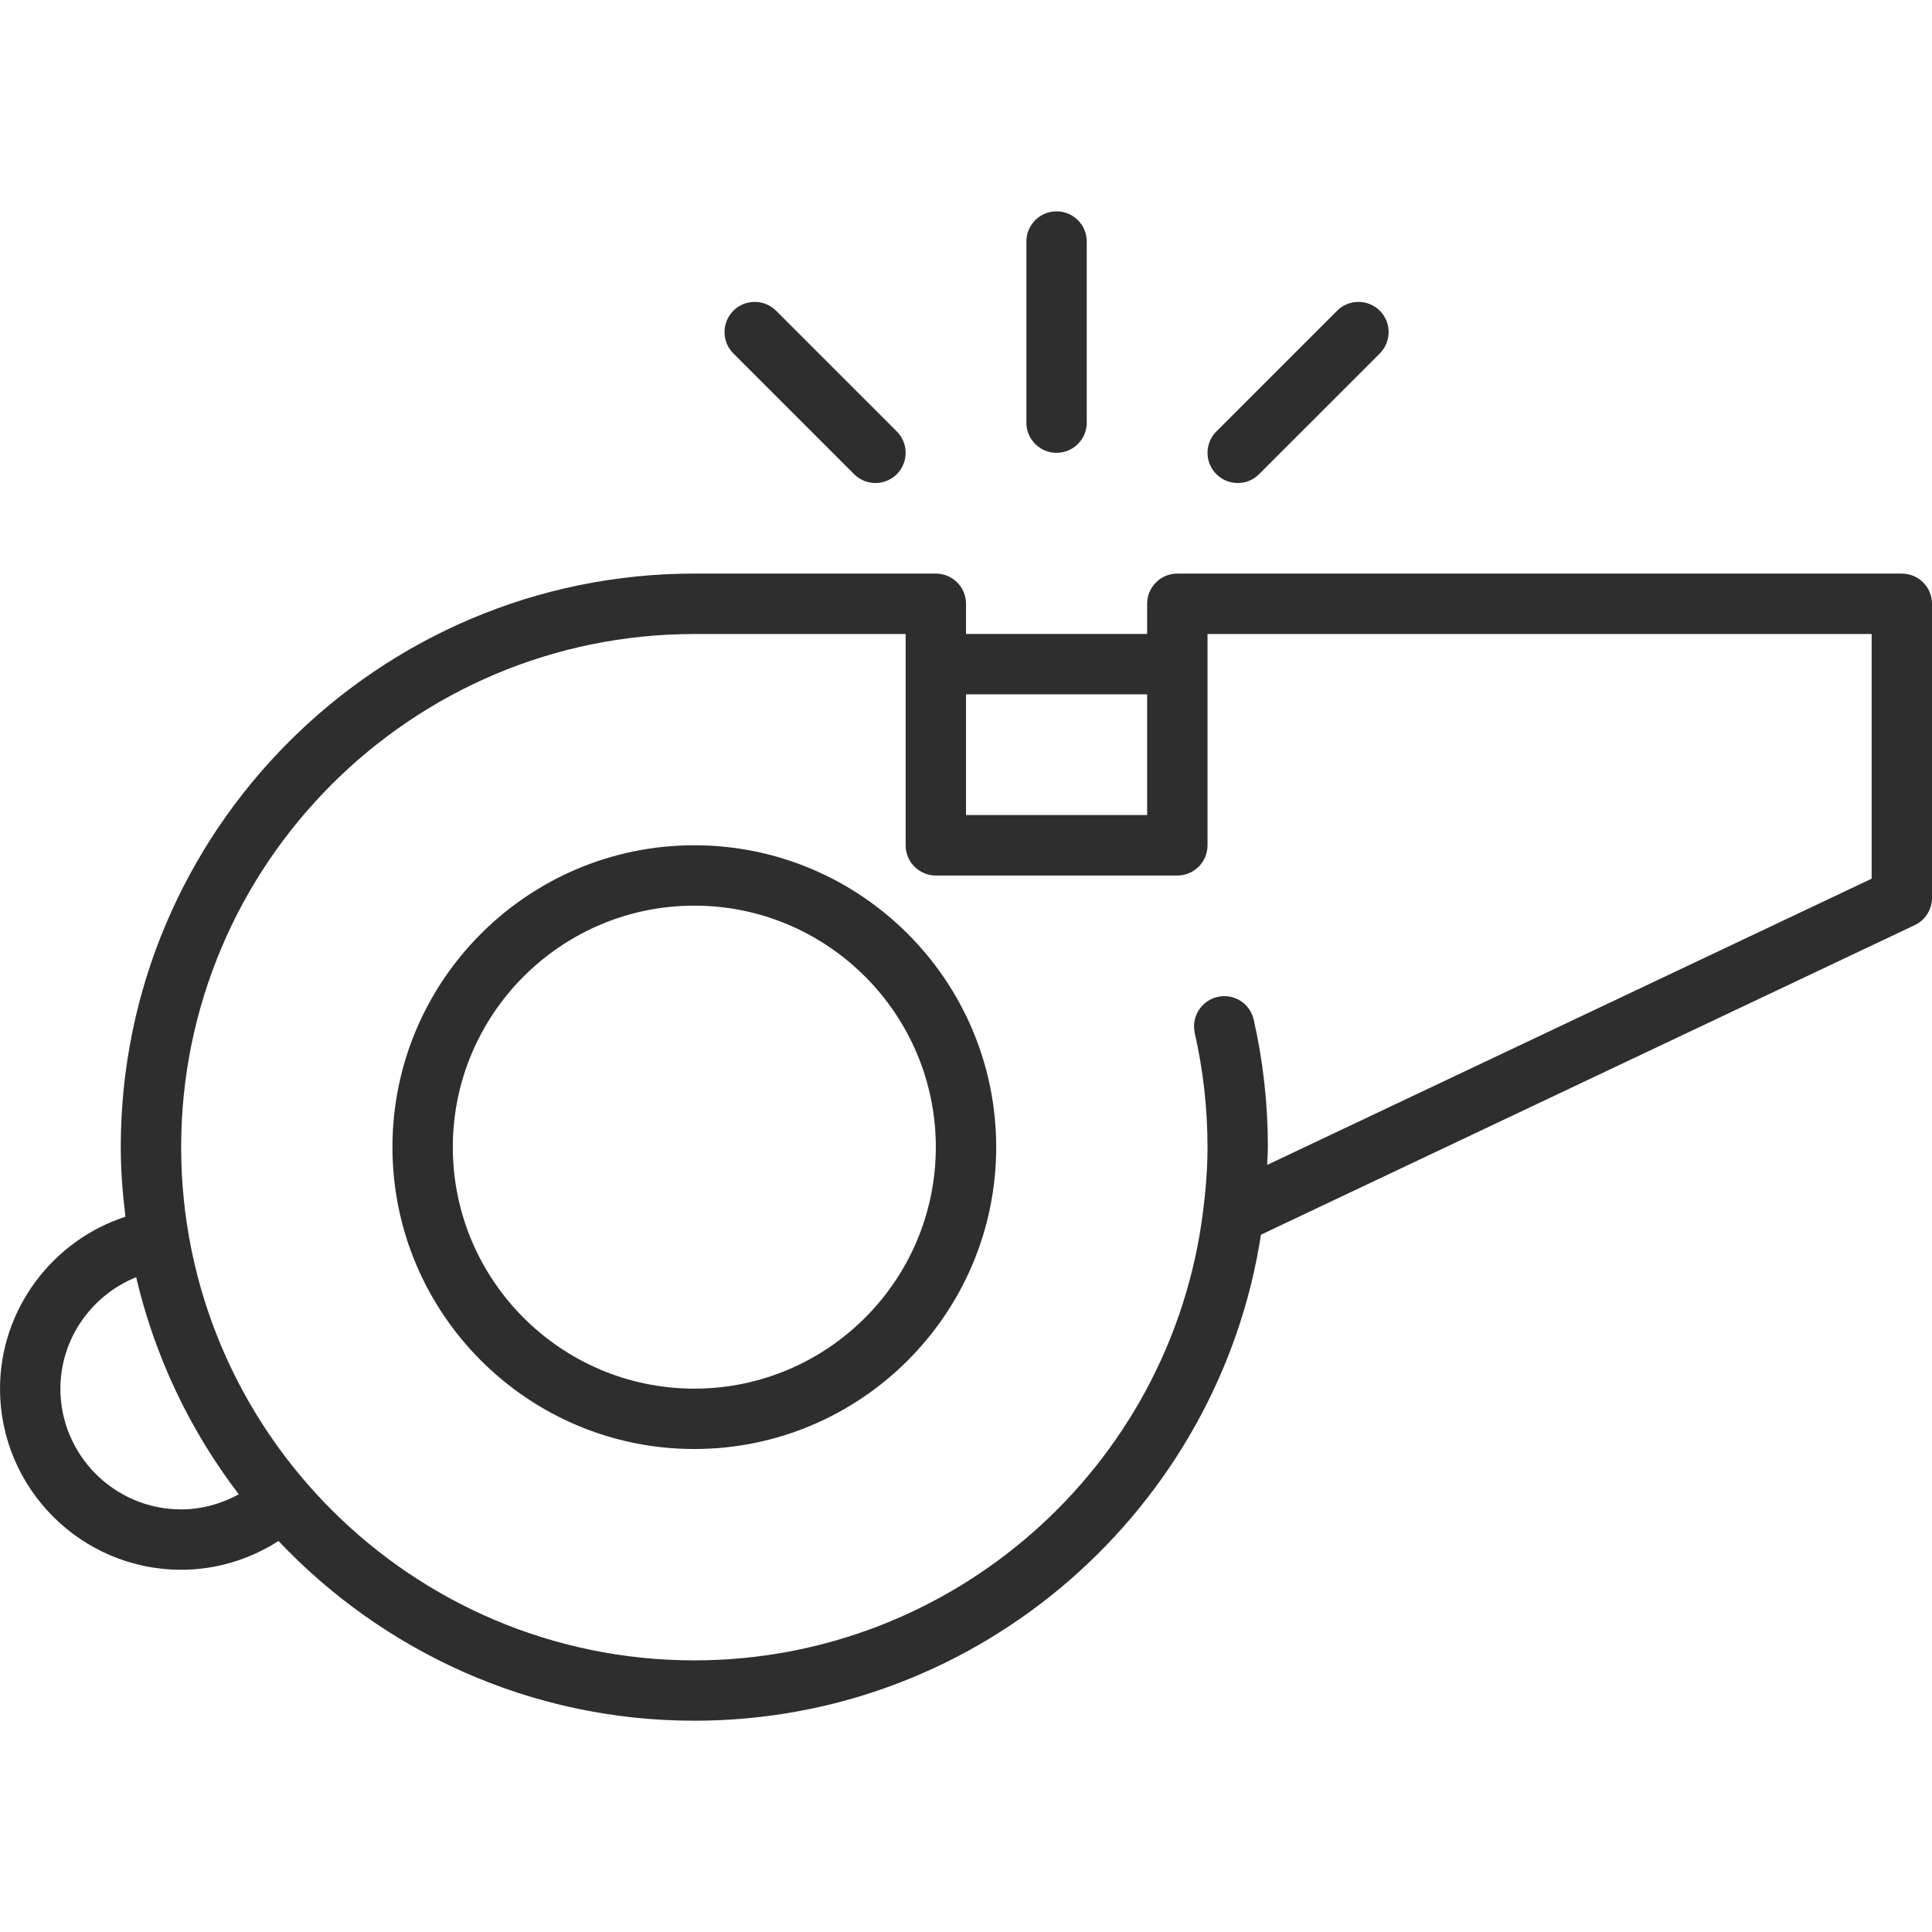
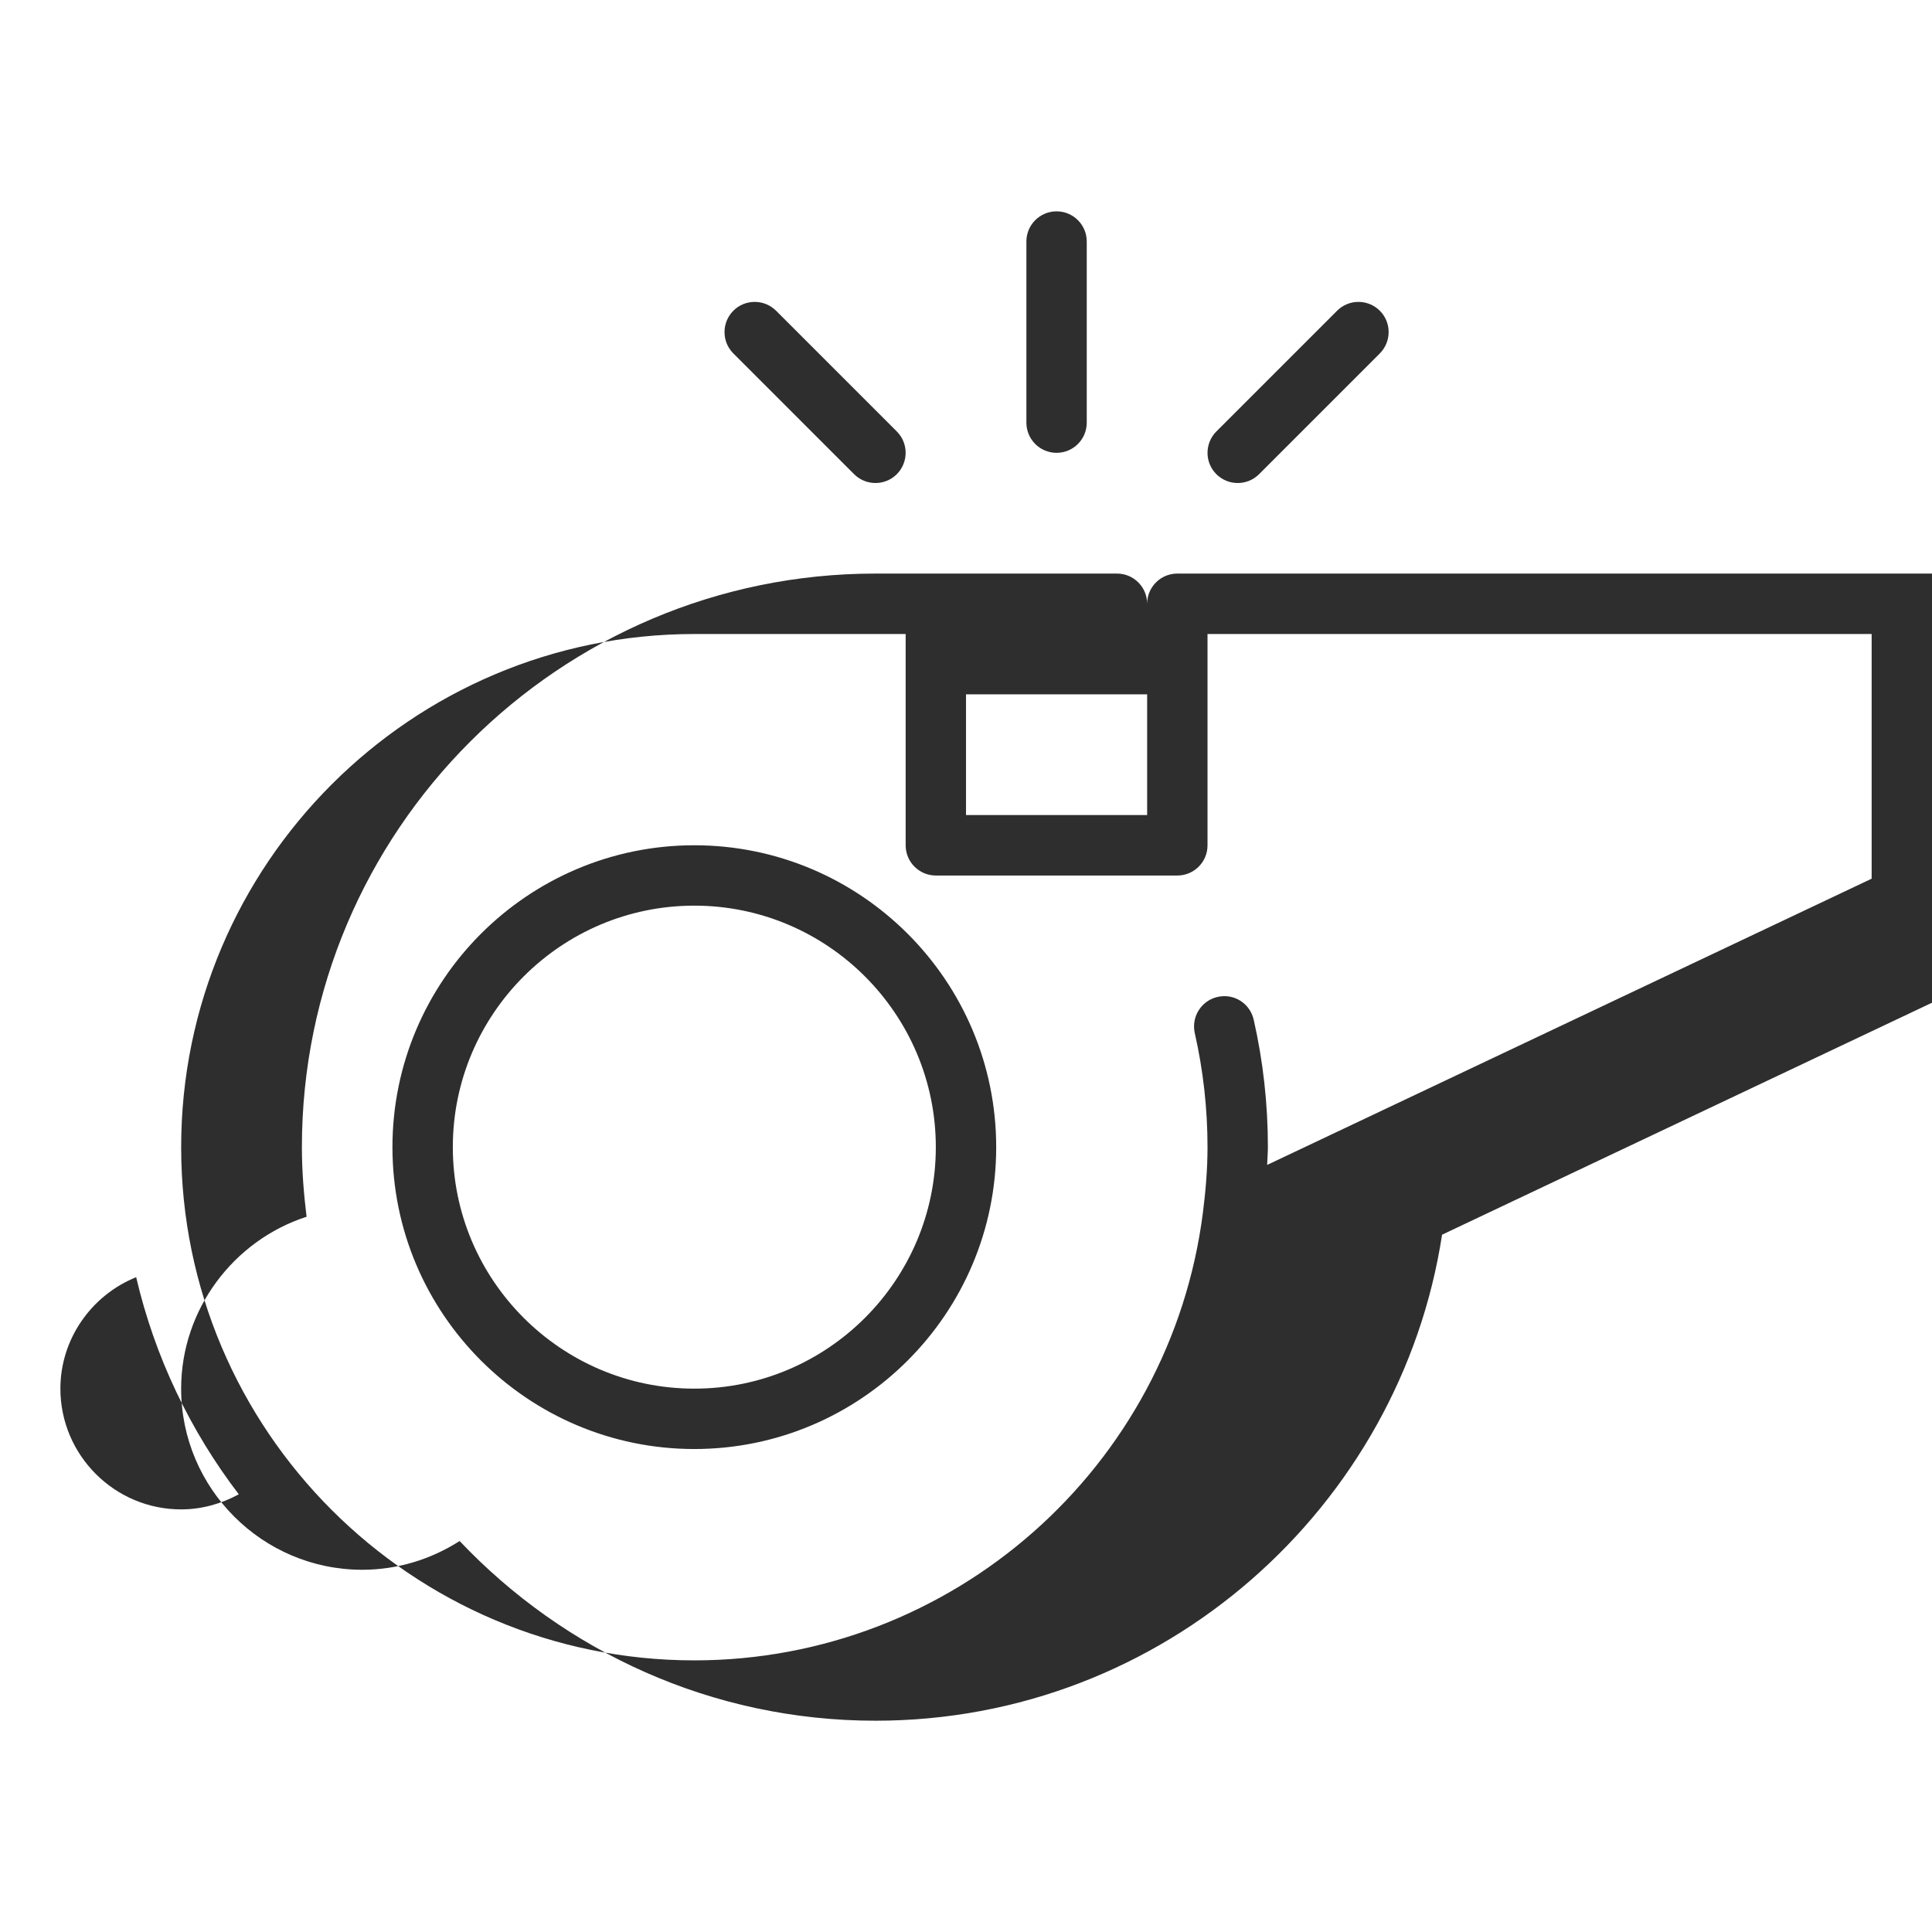
<svg xmlns="http://www.w3.org/2000/svg" viewBox="0 0 100 100" version="1.1" height="100pt" width="100pt">
-   <path fill="#2e2e2e" d="m98.438 29.688h-37.5c-0.863 0-1.562 0.699-1.562 1.562v1.562h-9.375v-1.562c0-0.863-0.699-1.562-1.562-1.562h-12.5c-16.371 0-29.688 13.316-29.688 29.688 0 1.223 0.098 2.418 0.242 3.602-3.789 1.23-6.492 4.809-6.492 8.898 0 5.168 4.207 9.375 9.375 9.375 1.805 0 3.543-0.531 5.039-1.488 5.414 5.715 13.051 9.301 21.523 9.301 14.945 0 27.176-11.102 29.328-25.156l33.84-16.023c0.547-0.258 0.895-0.809 0.895-1.414v-15.219c0-0.863-0.699-1.562-1.562-1.562zm-39.062 6.25v6.25h-9.375v-6.25zm-50 42.188c-3.445 0-6.25-2.805-6.25-6.25 0-2.578 1.617-4.84 3.922-5.769 0.969 4.148 2.805 7.957 5.312 11.238-0.91 0.496-1.93 0.781-2.984 0.781zm87.5-32.645-31.289 14.816c0.008-0.309 0.039-0.613 0.039-0.922 0-2.227-0.246-4.445-0.734-6.594-0.191-0.844-1.02-1.375-1.871-1.18-0.84 0.191-1.367 1.027-1.18 1.871 0.438 1.926 0.66 3.914 0.66 5.906 0 1.125-0.094 2.246-0.234 3.352-1.668 13.234-12.977 23.211-26.328 23.211-14.648 0-26.562-11.914-26.562-26.562 0-14.648 11.914-26.562 26.562-26.562h10.938v10.938c0 0.863 0.699 1.562 1.562 1.562h12.5c0.863 0 1.562-0.699 1.562-1.562v-10.938h34.375v12.668zm-60.938-1.73c-8.617 0-15.625 7.008-15.625 15.625s7.008 15.625 15.625 15.625 15.625-7.008 15.625-15.625-7.008-15.625-15.625-15.625zm0 28.125c-6.891 0-12.5-5.609-12.5-12.5s5.609-12.5 12.5-12.5 12.5 5.609 12.5 12.5-5.609 12.5-12.5 12.5zm17.188-50v-9.375c0-0.863 0.699-1.562 1.562-1.562s1.562 0.699 1.562 1.562v9.375c0 0.863-0.699 1.562-1.562 1.562s-1.562-0.699-1.562-1.562zm-15.168-3.582c-0.609-0.609-0.609-1.598 0-2.211 0.609-0.609 1.598-0.609 2.211 0l6.25 6.25c0.609 0.609 0.609 1.598 0 2.211-0.609 0.609-1.598 0.609-2.211 0zm25 6.25c-0.609-0.609-0.609-1.598 0-2.211l6.25-6.25c0.609-0.609 1.598-0.609 2.211 0 0.609 0.609 0.609 1.598 0 2.211l-6.25 6.25c-0.609 0.609-1.598 0.609-2.211 0z" />
+   <path fill="#2e2e2e" d="m98.438 29.688h-37.5c-0.863 0-1.562 0.699-1.562 1.562v1.562v-1.562c0-0.863-0.699-1.562-1.562-1.562h-12.5c-16.371 0-29.688 13.316-29.688 29.688 0 1.223 0.098 2.418 0.242 3.602-3.789 1.23-6.492 4.809-6.492 8.898 0 5.168 4.207 9.375 9.375 9.375 1.805 0 3.543-0.531 5.039-1.488 5.414 5.715 13.051 9.301 21.523 9.301 14.945 0 27.176-11.102 29.328-25.156l33.84-16.023c0.547-0.258 0.895-0.809 0.895-1.414v-15.219c0-0.863-0.699-1.562-1.562-1.562zm-39.062 6.25v6.25h-9.375v-6.25zm-50 42.188c-3.445 0-6.25-2.805-6.25-6.25 0-2.578 1.617-4.84 3.922-5.769 0.969 4.148 2.805 7.957 5.312 11.238-0.91 0.496-1.93 0.781-2.984 0.781zm87.5-32.645-31.289 14.816c0.008-0.309 0.039-0.613 0.039-0.922 0-2.227-0.246-4.445-0.734-6.594-0.191-0.844-1.02-1.375-1.871-1.18-0.84 0.191-1.367 1.027-1.18 1.871 0.438 1.926 0.66 3.914 0.66 5.906 0 1.125-0.094 2.246-0.234 3.352-1.668 13.234-12.977 23.211-26.328 23.211-14.648 0-26.562-11.914-26.562-26.562 0-14.648 11.914-26.562 26.562-26.562h10.938v10.938c0 0.863 0.699 1.562 1.562 1.562h12.5c0.863 0 1.562-0.699 1.562-1.562v-10.938h34.375v12.668zm-60.938-1.73c-8.617 0-15.625 7.008-15.625 15.625s7.008 15.625 15.625 15.625 15.625-7.008 15.625-15.625-7.008-15.625-15.625-15.625zm0 28.125c-6.891 0-12.5-5.609-12.5-12.5s5.609-12.5 12.5-12.5 12.5 5.609 12.5 12.5-5.609 12.5-12.5 12.5zm17.188-50v-9.375c0-0.863 0.699-1.562 1.562-1.562s1.562 0.699 1.562 1.562v9.375c0 0.863-0.699 1.562-1.562 1.562s-1.562-0.699-1.562-1.562zm-15.168-3.582c-0.609-0.609-0.609-1.598 0-2.211 0.609-0.609 1.598-0.609 2.211 0l6.25 6.25c0.609 0.609 0.609 1.598 0 2.211-0.609 0.609-1.598 0.609-2.211 0zm25 6.25c-0.609-0.609-0.609-1.598 0-2.211l6.25-6.25c0.609-0.609 1.598-0.609 2.211 0 0.609 0.609 0.609 1.598 0 2.211l-6.25 6.25c-0.609 0.609-1.598 0.609-2.211 0z" />
</svg>